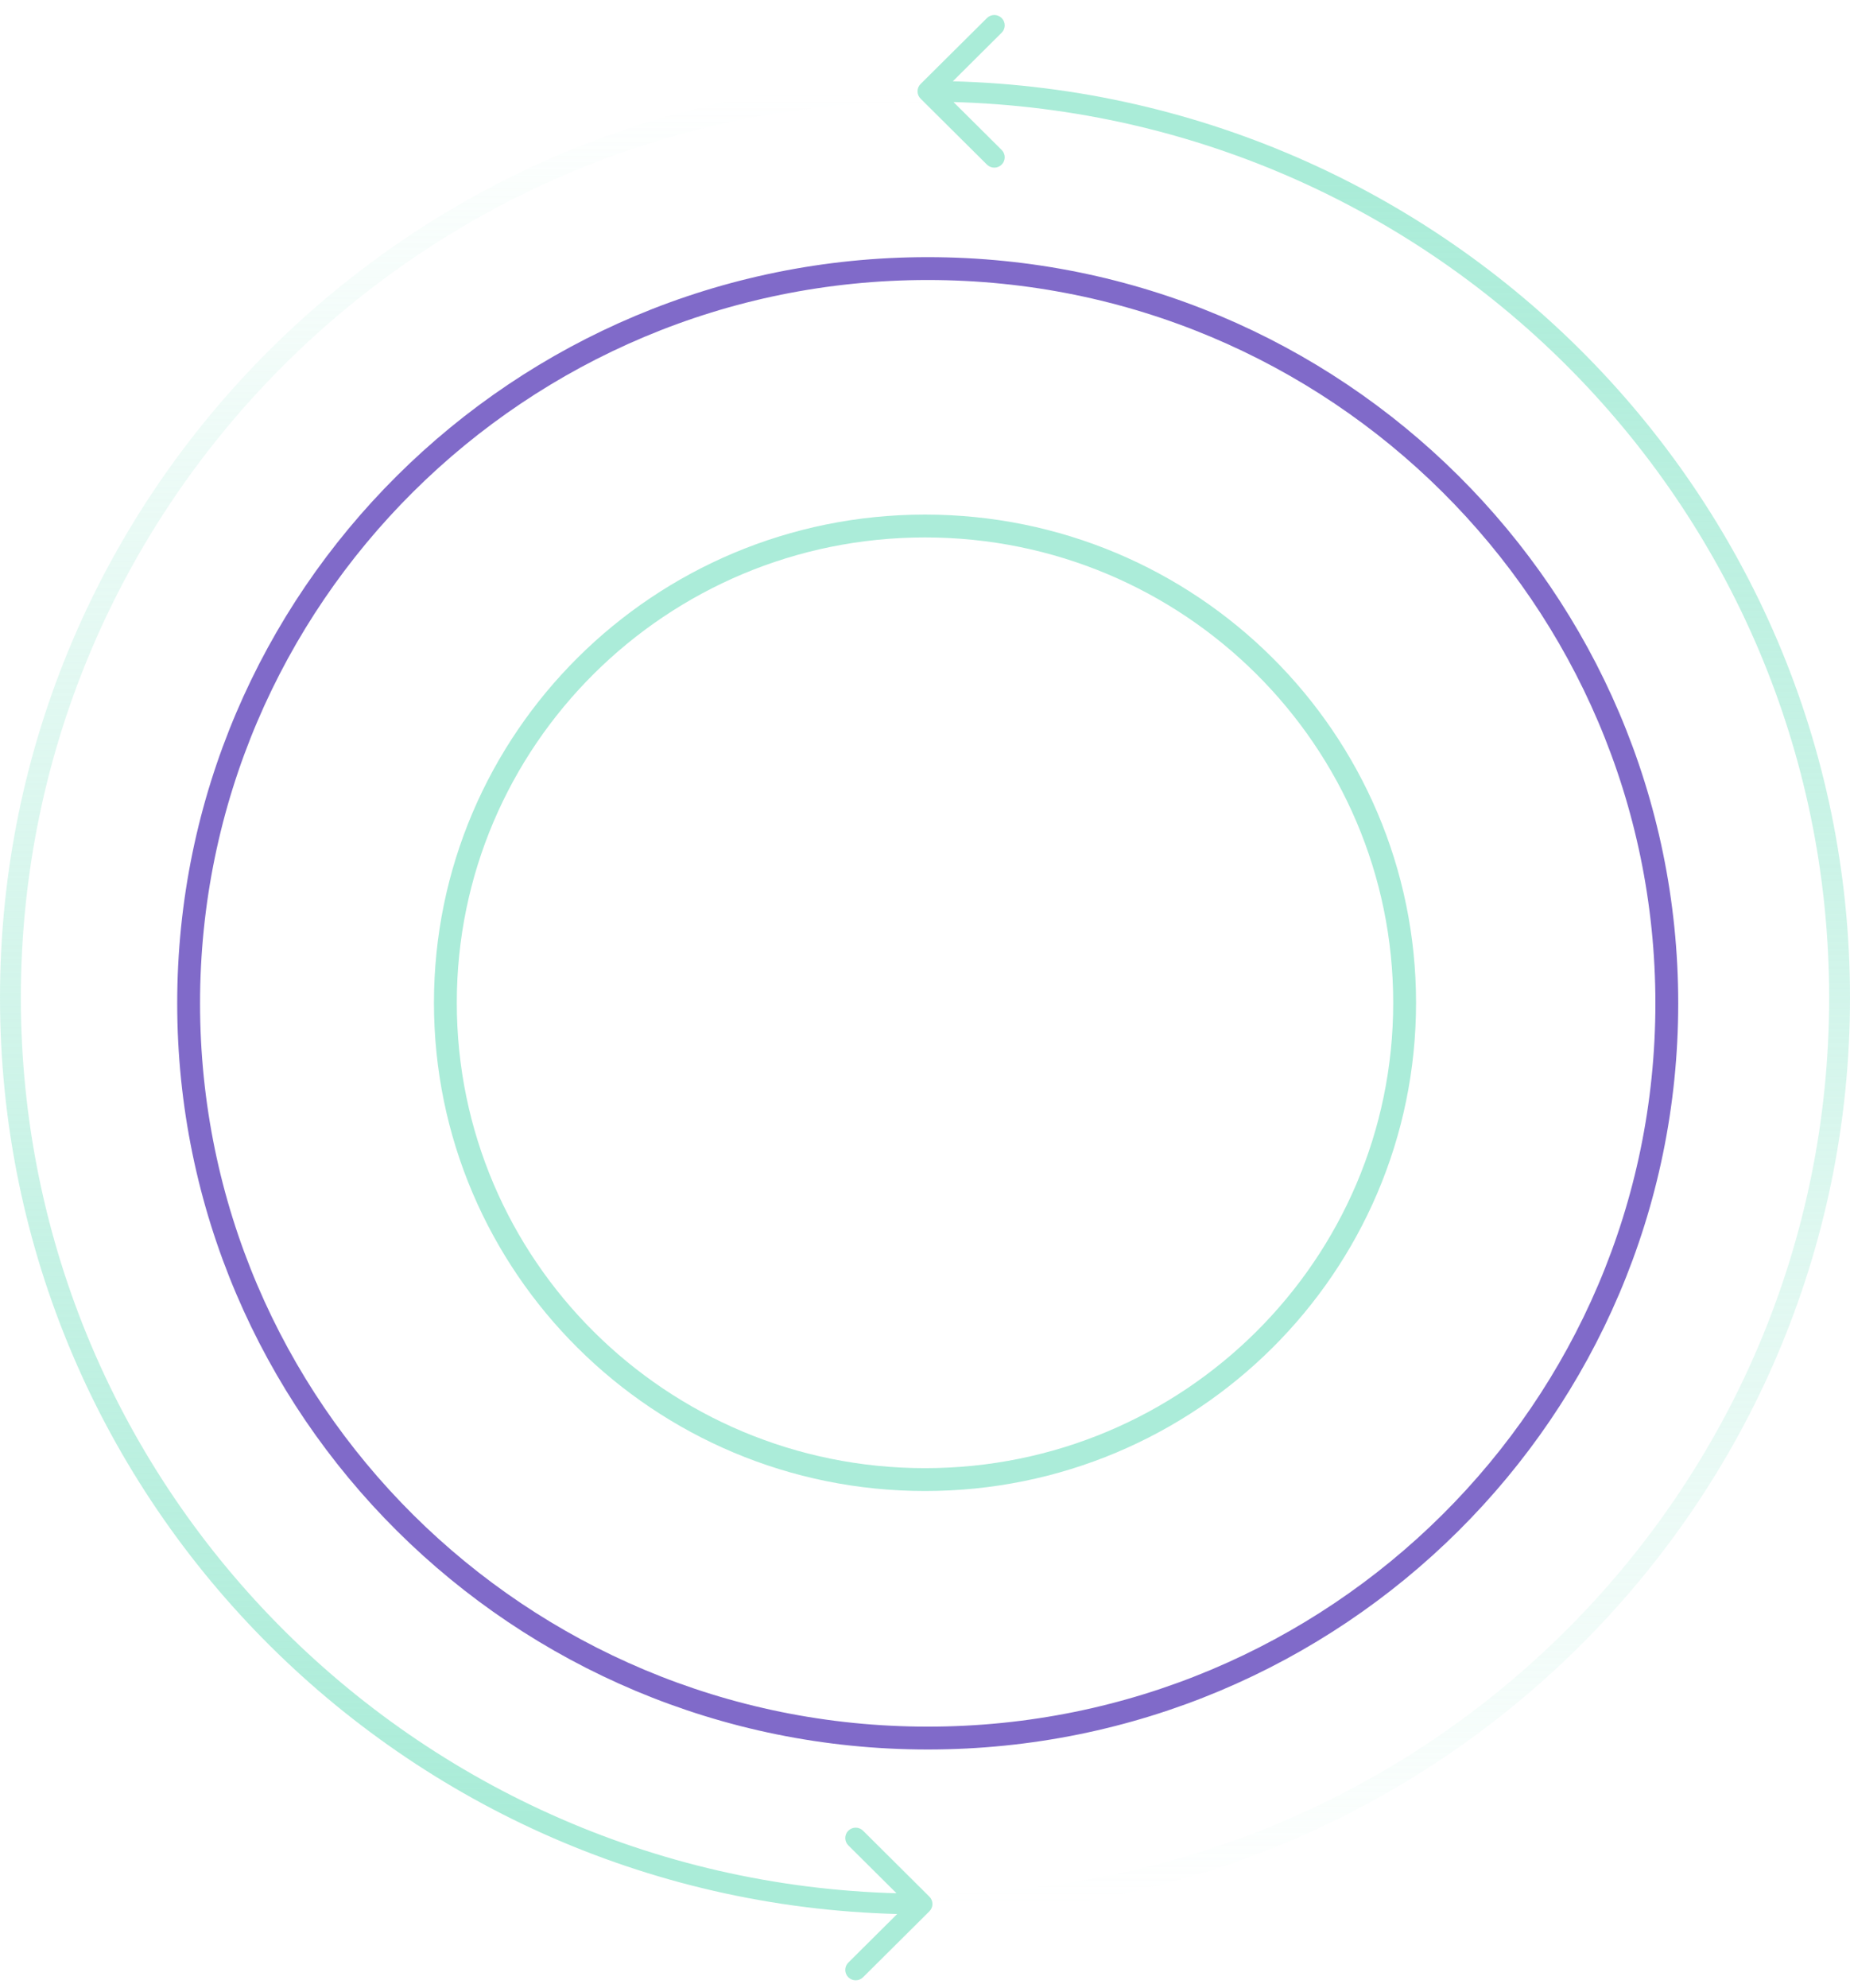
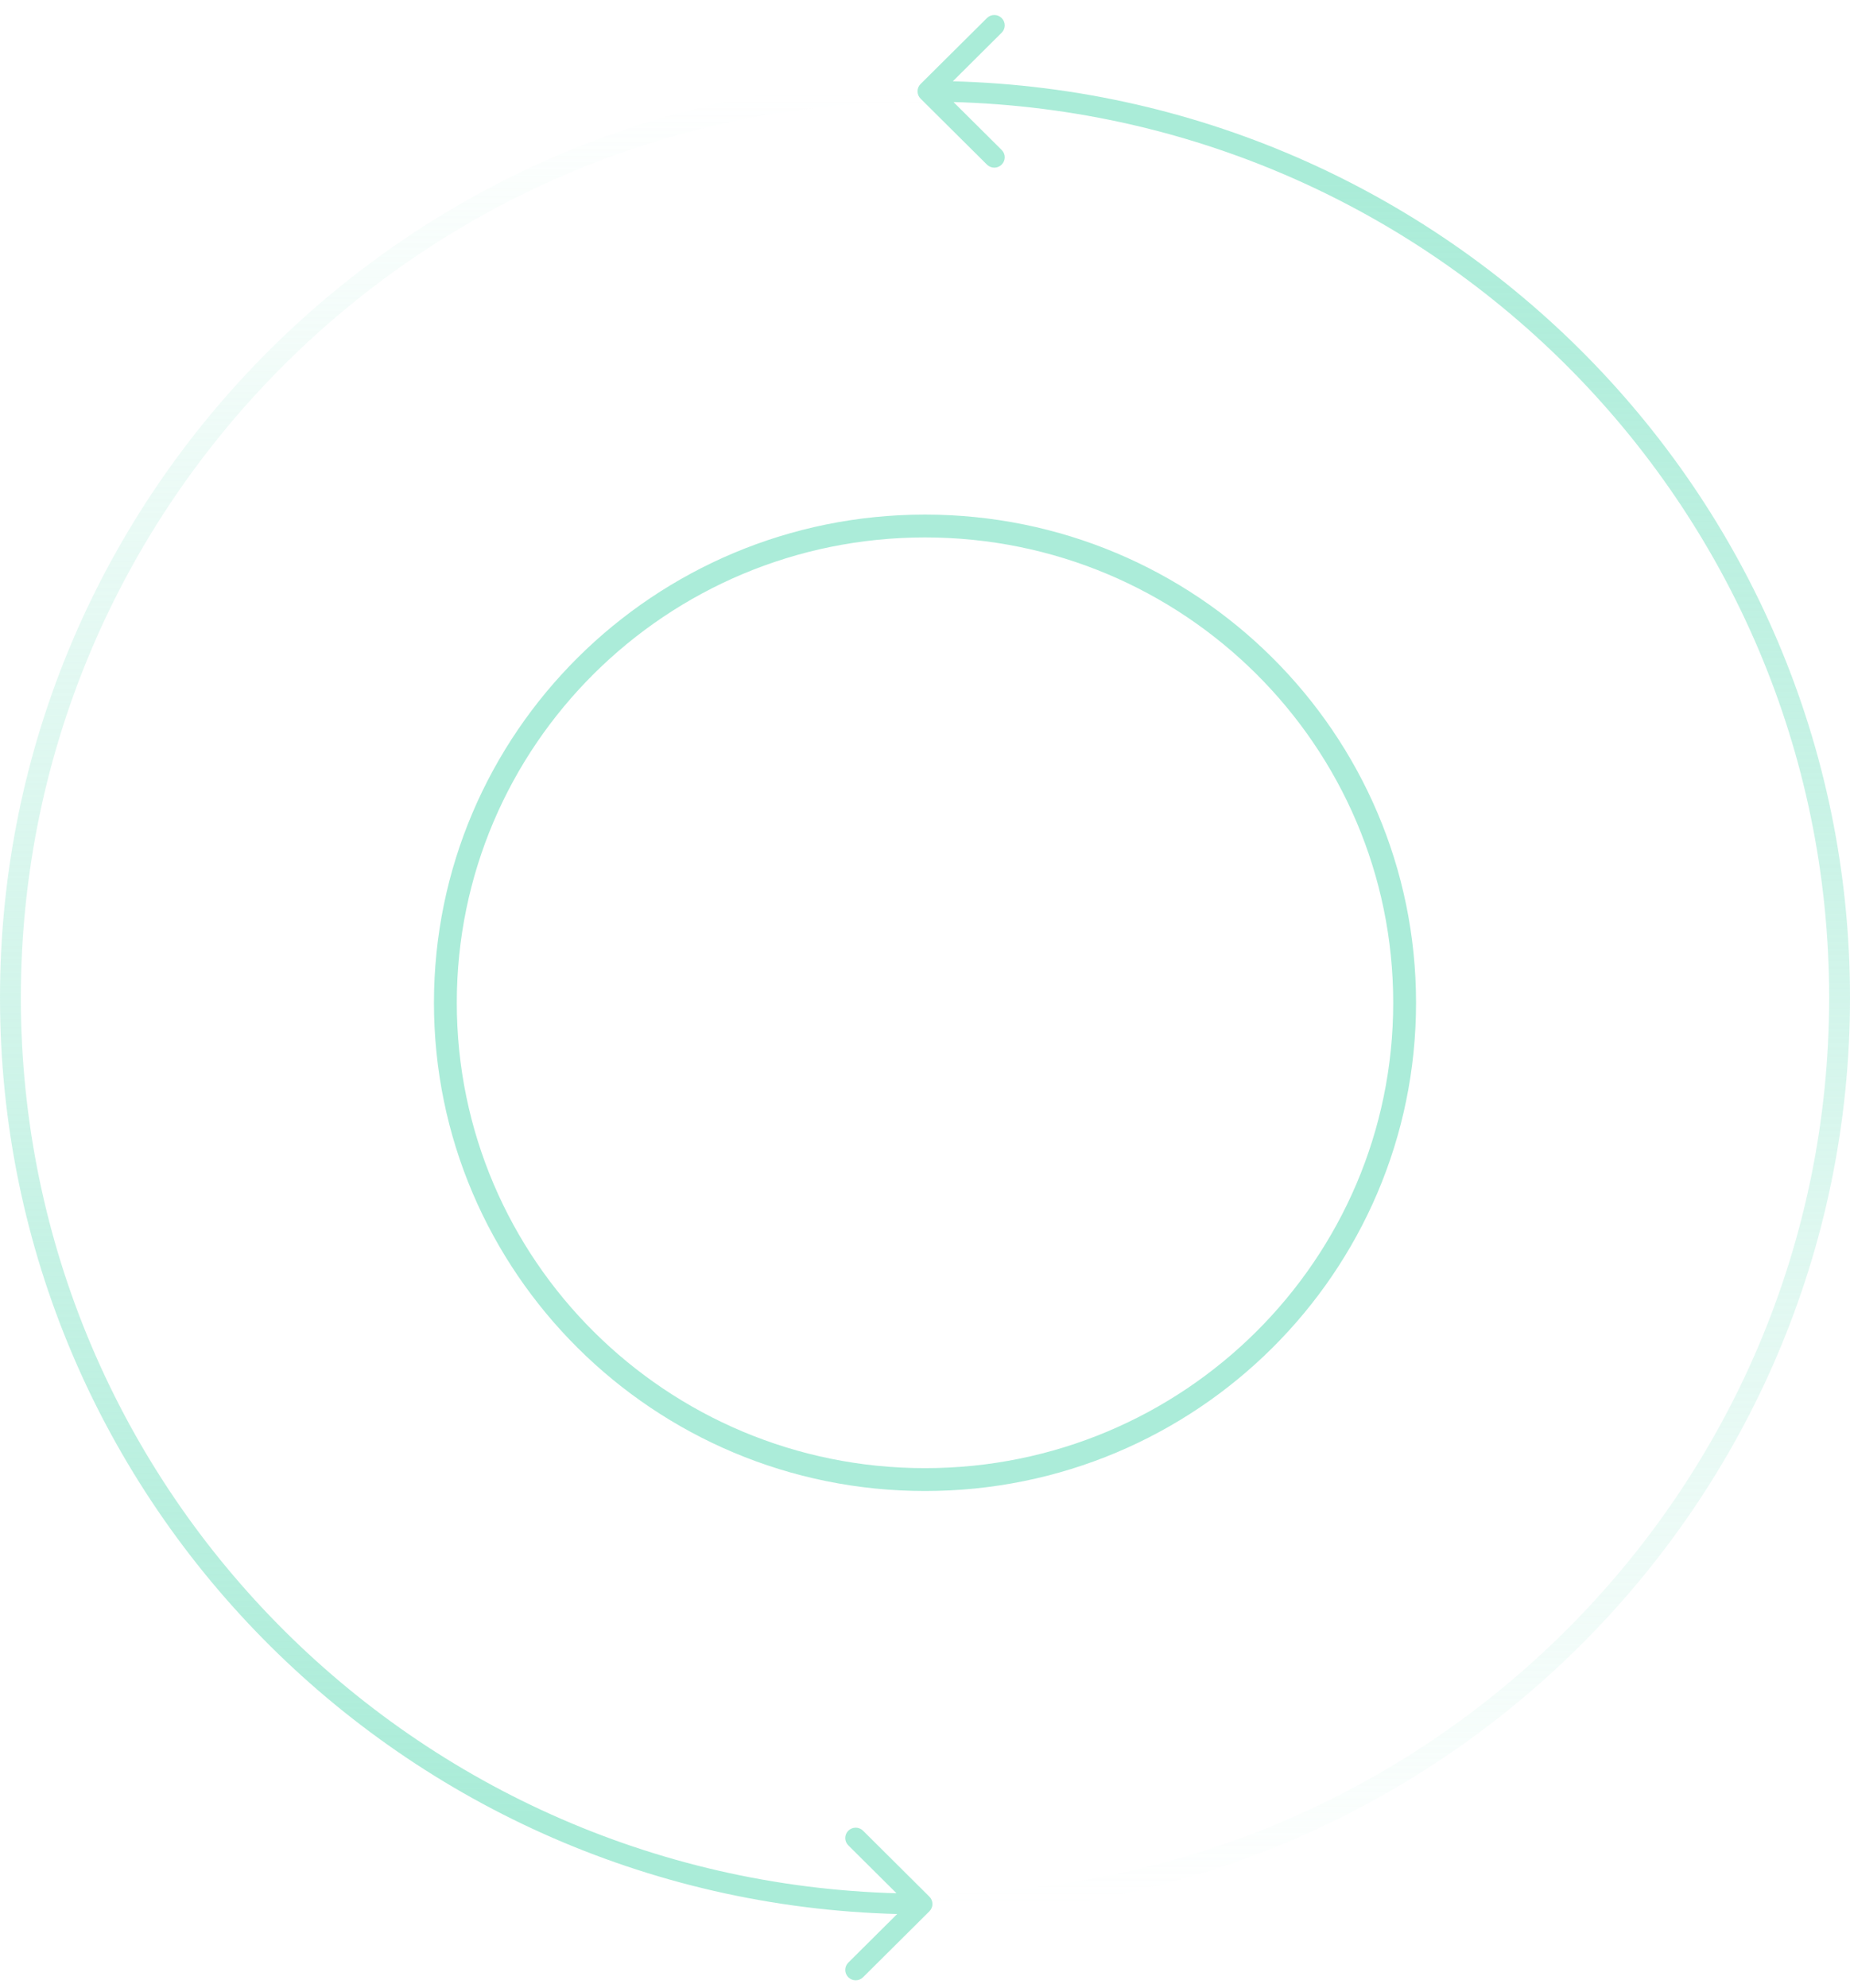
<svg xmlns="http://www.w3.org/2000/svg" width="81" height="87" viewBox="0 0 81 87" fill="none">
-   <path d="M72.979 43.905C72.979 61.659 58.494 76.057 40.619 76.057C22.744 76.057 8.259 61.659 8.259 43.905C8.259 26.151 22.744 11.753 40.619 11.753C58.494 11.753 72.979 26.151 72.979 43.905Z" stroke="#806AC9" />
  <path d="M61.5 43.882C61.5 55.402 52.101 64.746 40.5 64.746C28.899 64.746 19.5 55.402 19.5 43.882C19.5 32.362 28.899 23.018 40.5 23.018C52.101 23.018 61.5 32.362 61.5 43.882Z" stroke="#ABECD9" />
  <path d="M40.307 4.317C40.129 4.14 40.129 3.853 40.307 3.676L43.212 0.79C43.39 0.613 43.679 0.613 43.857 0.79C44.036 0.967 44.036 1.254 43.857 1.431L41.276 3.997L43.857 6.562C44.036 6.739 44.036 7.026 43.857 7.203C43.679 7.381 43.39 7.381 43.212 7.203L40.307 4.317ZM40.63 82.864C62.422 82.864 80.087 65.311 80.087 43.657H81C81 65.812 62.926 83.771 40.63 83.771V82.864ZM80.087 43.657C80.087 22.004 62.422 4.45 40.63 4.45V3.543C62.926 3.543 81 21.503 81 43.657H80.087Z" fill="url(#paint0_linear_195_408)" />
  <path d="M40.692 82.997C40.871 83.174 40.871 83.461 40.692 83.638L37.788 86.524C37.61 86.701 37.321 86.701 37.142 86.524C36.964 86.347 36.964 86.06 37.142 85.883L39.724 83.317L37.142 80.752C36.964 80.575 36.964 80.288 37.142 80.111C37.321 79.934 37.61 79.934 37.788 80.111L40.692 82.997ZM40.37 4.45C18.578 4.45 0.913 22.004 0.913 43.657H0C-9.12776e-06 21.503 18.074 3.543 40.37 3.543V4.45ZM0.913 43.657C0.913 65.31 18.578 82.864 40.37 82.864V83.771C18.074 83.771 0 65.811 0 43.657H0.913Z" fill="url(#paint1_linear_195_408)" />
  <defs>
    <linearGradient id="paint0_linear_195_408" x1="60.587" y1="7.963" x2="60.587" y2="83.318" gradientUnits="userSpaceOnUse">
      <stop stop-color="#AAECD8" />
      <stop offset="1" stop-color="#AAECD8" stop-opacity="0" />
    </linearGradient>
    <linearGradient id="paint1_linear_195_408" x1="20.413" y1="79.352" x2="20.413" y2="3.996" gradientUnits="userSpaceOnUse">
      <stop stop-color="#AAECD8" />
      <stop offset="1" stop-color="#AAECD8" stop-opacity="0" />
    </linearGradient>
  </defs>
</svg>